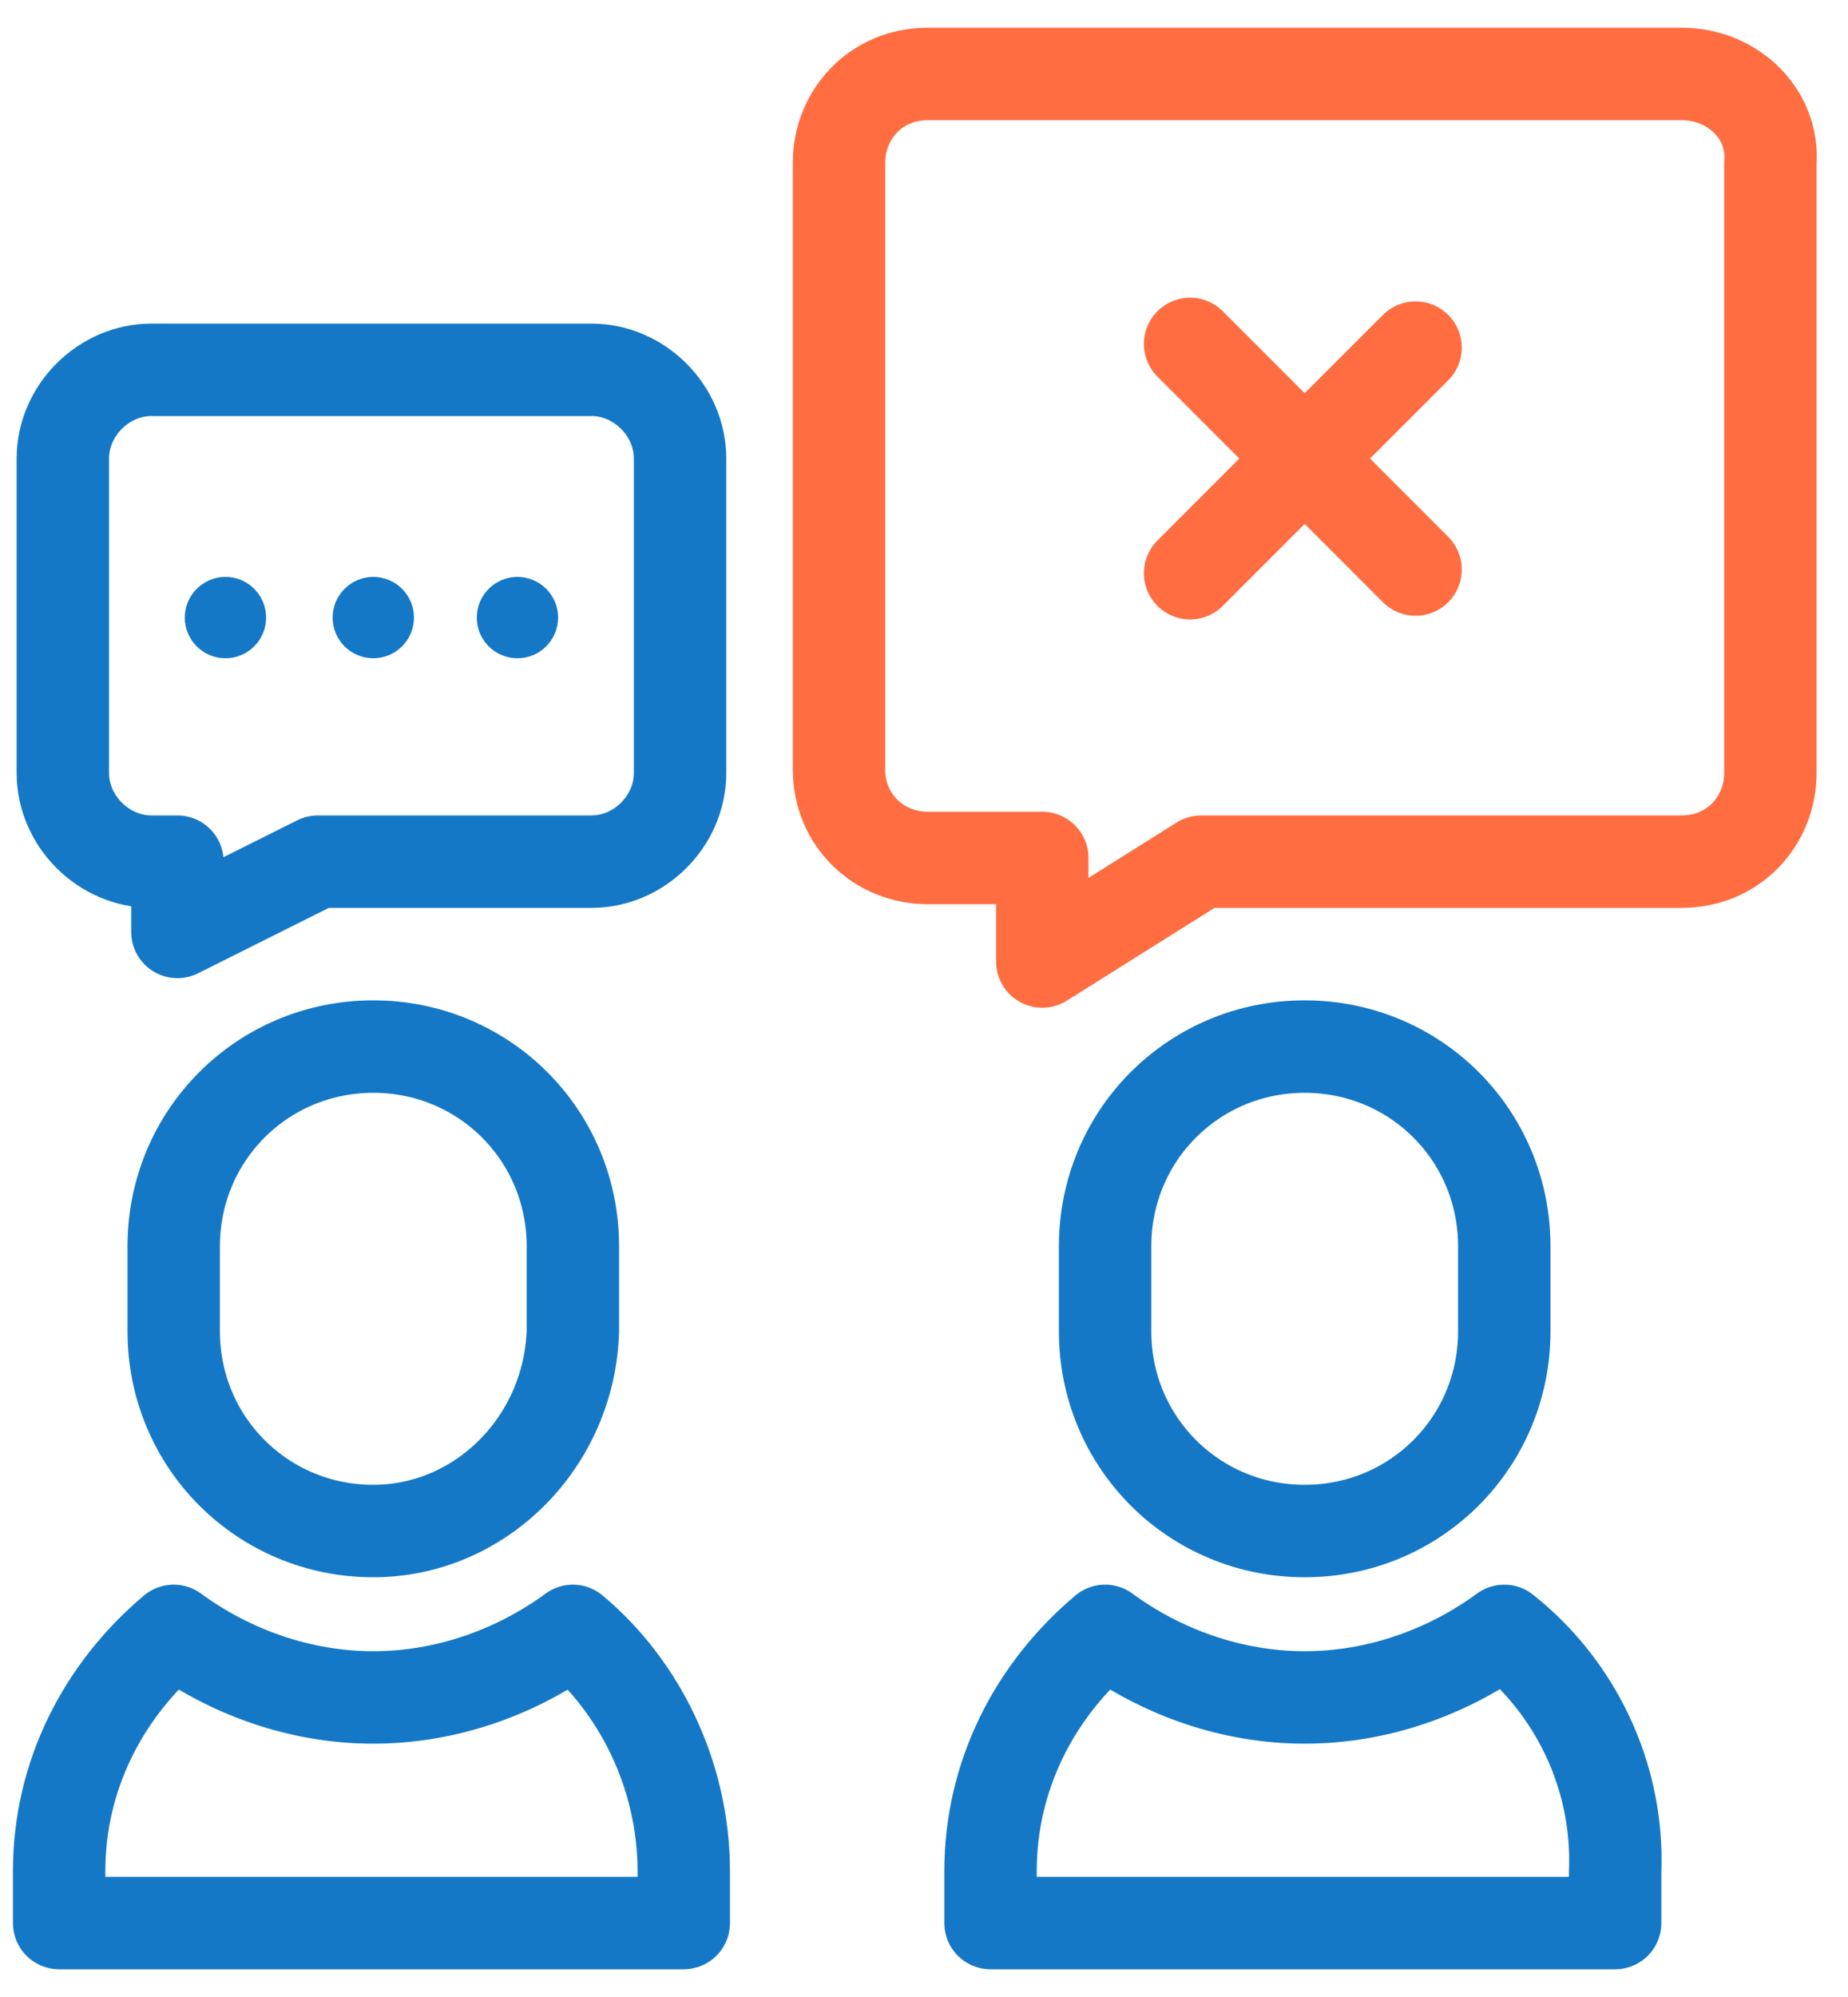
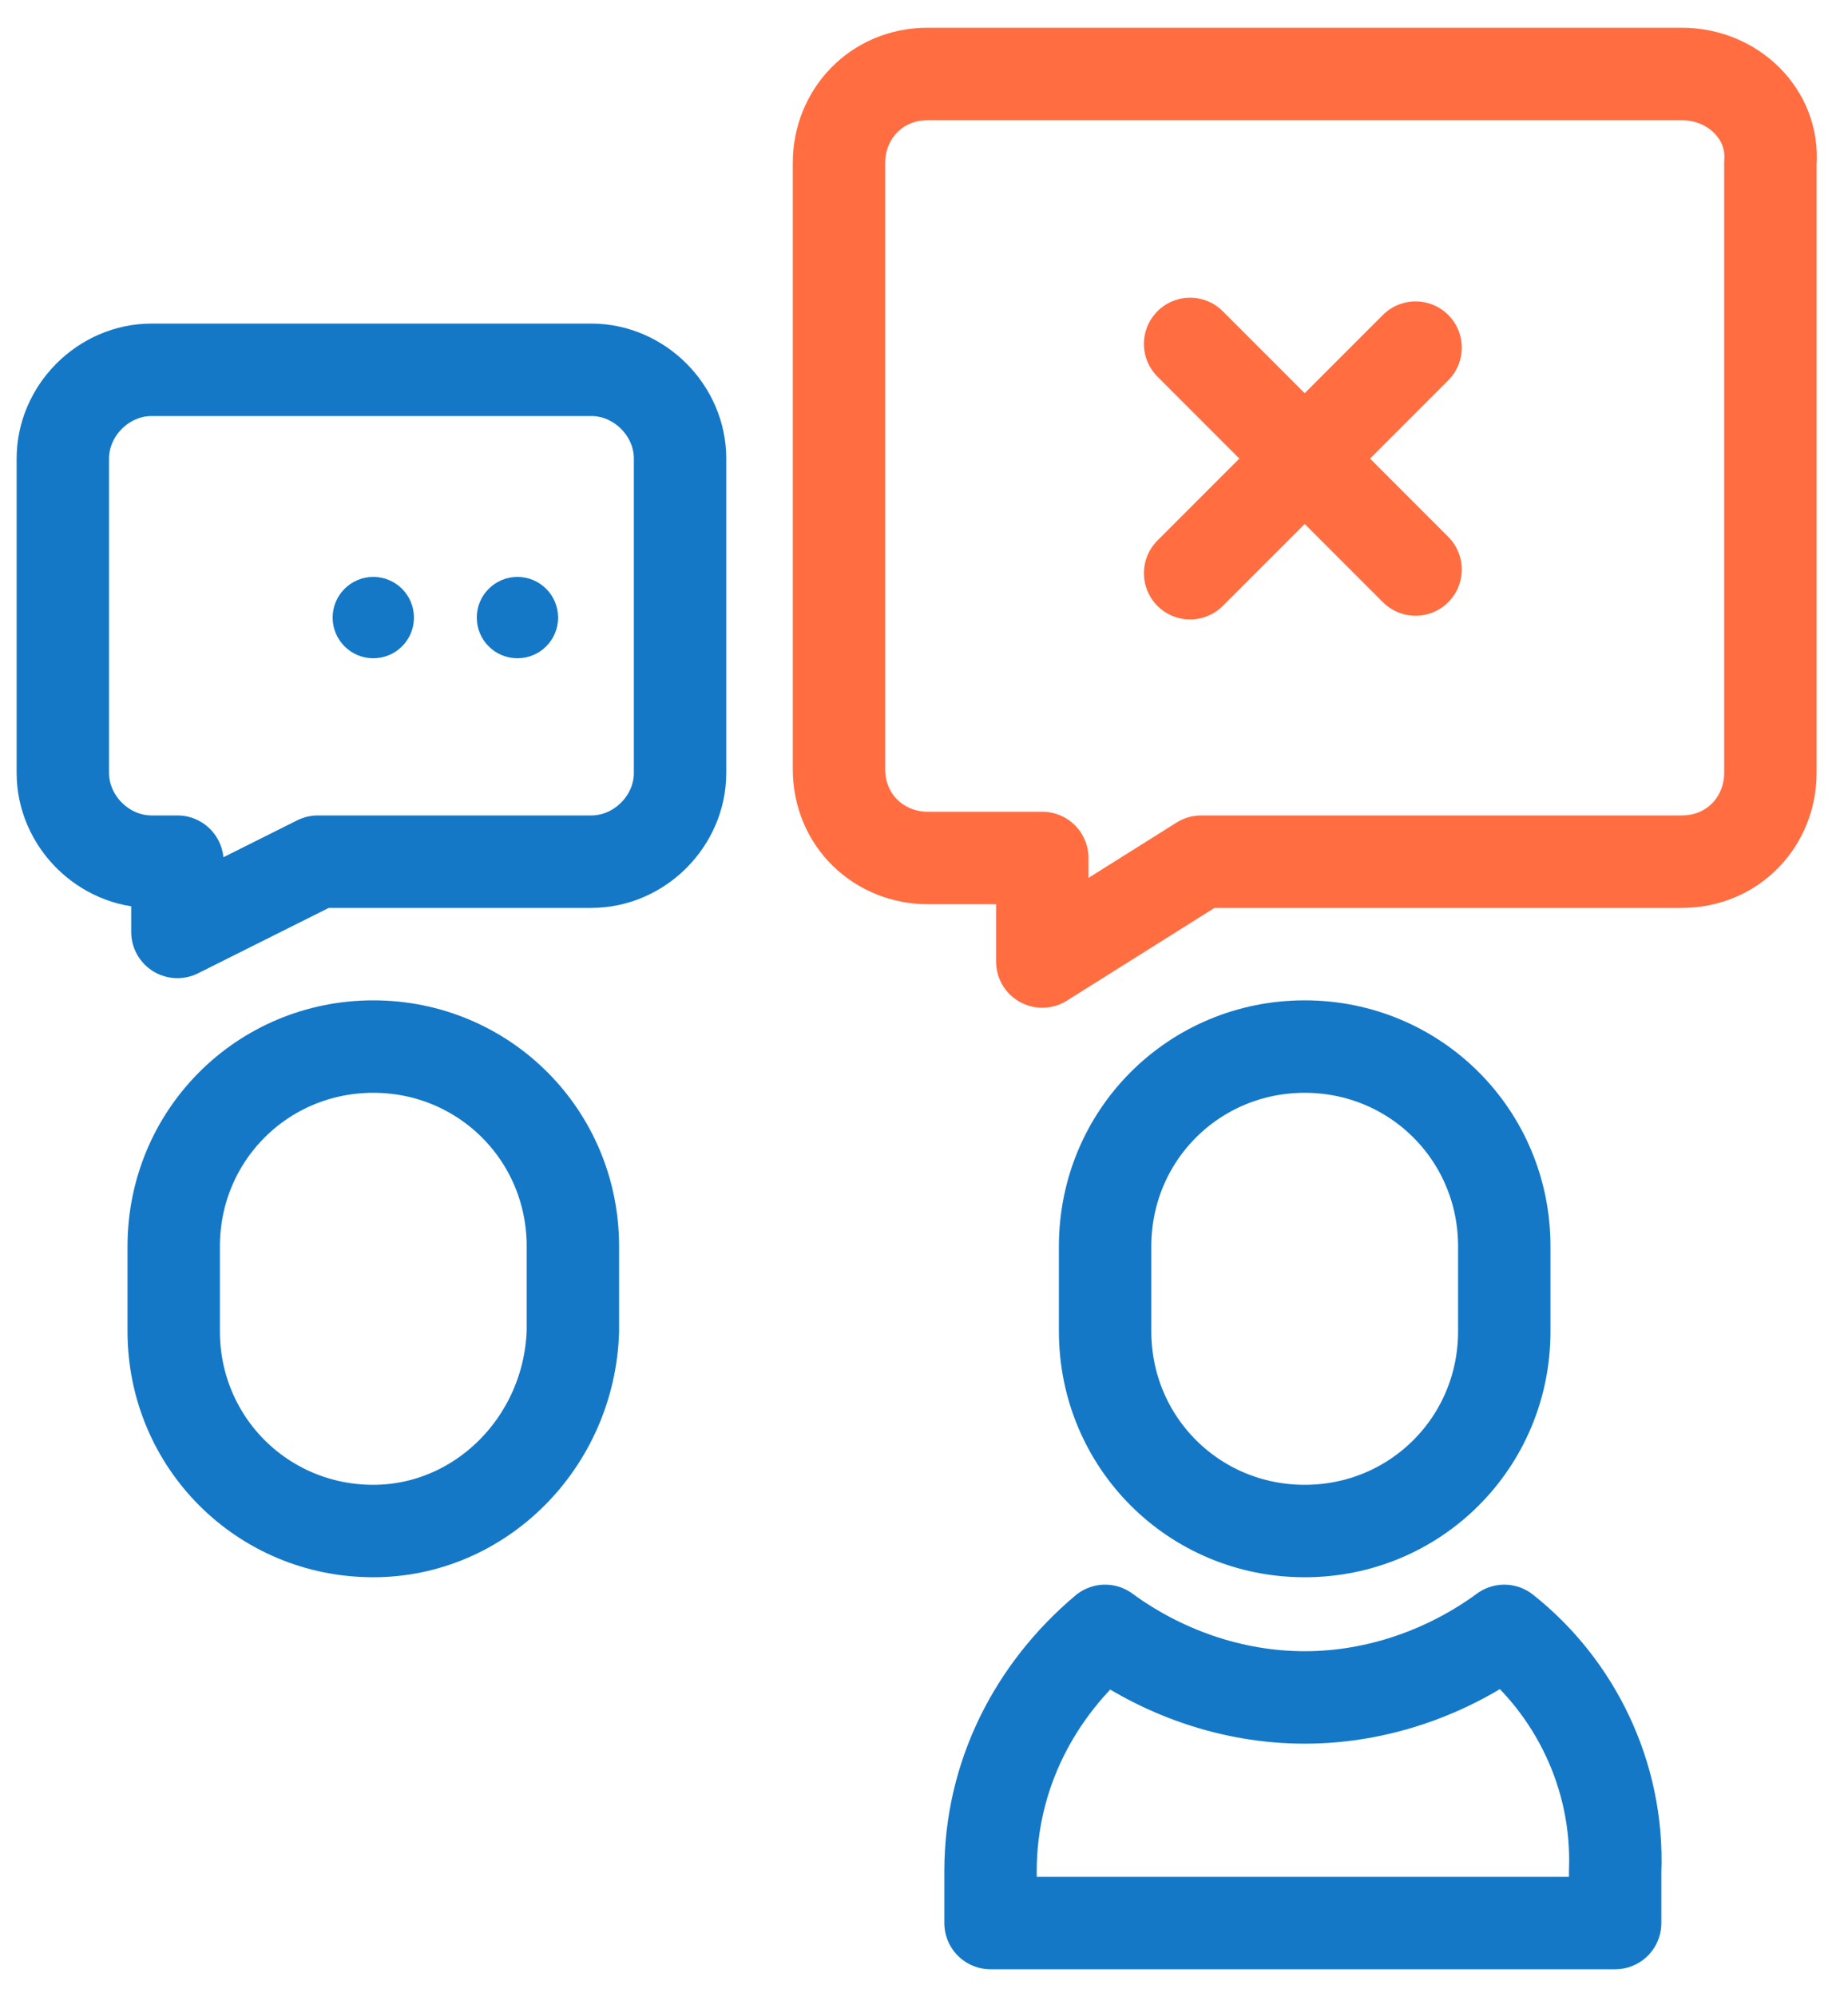
<svg xmlns="http://www.w3.org/2000/svg" version="1.1" id="Layer_1" x="0px" y="0px" viewBox="0 0 50 54" style="enable-background:new 0 0 50 54;" xml:space="preserve">
  <style type="text/css">
	.st0{fill:none;stroke:#1478C7;stroke-width:2.5;stroke-linecap:round;stroke-linejoin:round;stroke-miterlimit:10;}
	.st1{fill:#1478C7;}
	.st2{fill:none;stroke:#FF6D41;stroke-width:2.5;stroke-linecap:round;stroke-linejoin:round;stroke-miterlimit:10;}
</style>
  <path class="st0" d="M16,10H4.1c-1.3,0-2.4,1.1-2.4,2.4v8.5c0,1.3,1.1,2.4,2.4,2.4h0.7v1.9l3.8-1.9H16c1.3,0,2.4-1.1,2.4-2.4v-8.5  C18.4,11.1,17.3,10,16,10z" />
-   <path class="st0" d="M15.5,44.1c-1.5,1.1-3.4,1.8-5.4,1.8c-2,0-3.9-0.7-5.4-1.8c-1.9,1.6-3.1,3.9-3.1,6.5V52h16.9v-1.4  C18.5,48,17.3,45.6,15.5,44.1z" />
  <path class="st0" d="M40.7,44.1c-1.5,1.1-3.4,1.8-5.4,1.8c-2,0-3.9-0.7-5.4-1.8c-1.9,1.6-3.1,3.9-3.1,6.5V52h16.9v-1.4  C43.8,48,42.6,45.6,40.7,44.1z" />
-   <circle class="st1" cx="6.1" cy="16.7" r="1.1" />
  <circle class="st1" cx="10.1" cy="16.7" r="1.1" />
  <circle class="st1" cx="14" cy="16.7" r="1.1" />
  <path class="st0" d="M10.1,41.4c-3,0-5.4-2.4-5.4-5.4v-2.3c0-3,2.4-5.4,5.4-5.4c3,0,5.4,2.4,5.4,5.4v2.3C15.4,39,13,41.4,10.1,41.4z  " />
  <path class="st0" d="M35.3,41.4c-3,0-5.4-2.4-5.4-5.4v-2.3c0-3,2.4-5.4,5.4-5.4c3,0,5.4,2.4,5.4,5.4v2.3  C40.7,39,38.3,41.4,35.3,41.4z" />
  <path class="st2" d="M45.5,2H25.1c-1.4,0-2.4,1.1-2.4,2.4v16.4c0,1.4,1.1,2.4,2.4,2.4h3.1V26l4.3-2.7h13c1.4,0,2.4-1.1,2.4-2.4V4.4  C48,3.1,46.9,2,45.5,2z" />
  <path class="st2" d="M38.3,9.4l-6.1,6.1" />
  <path class="st2" d="M38.3,15.4l-6.1-6.1" />
</svg>